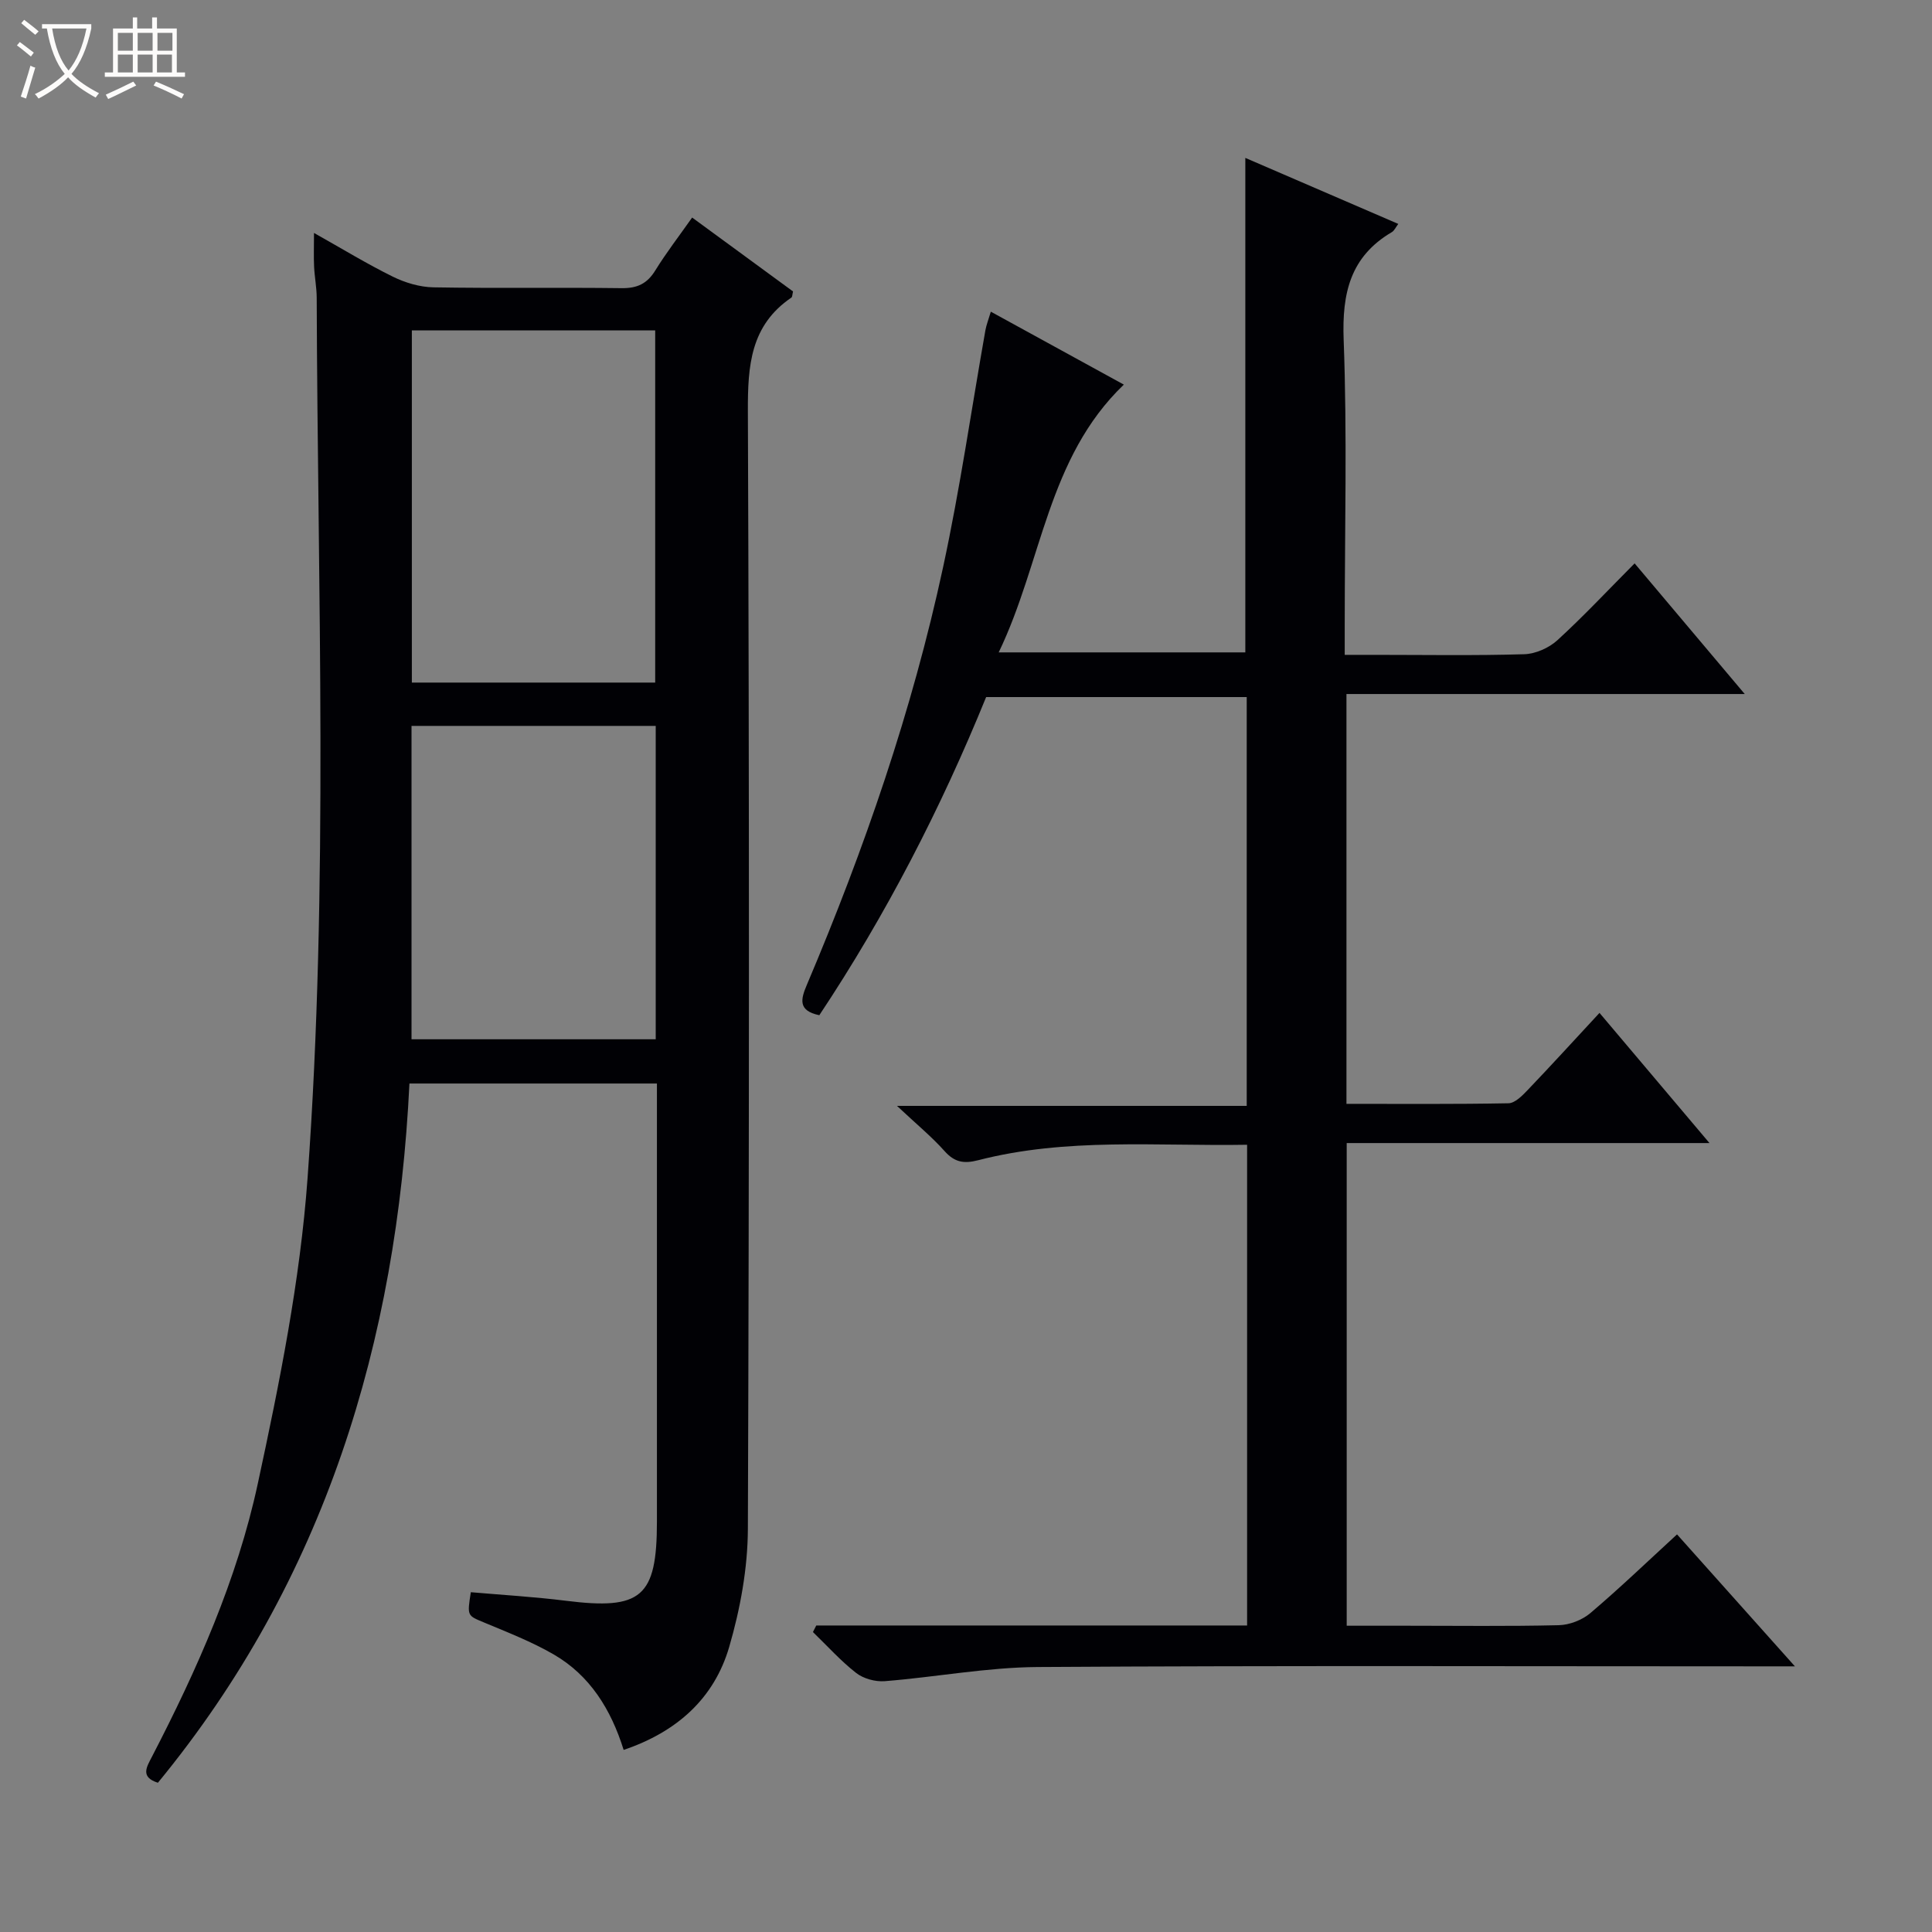
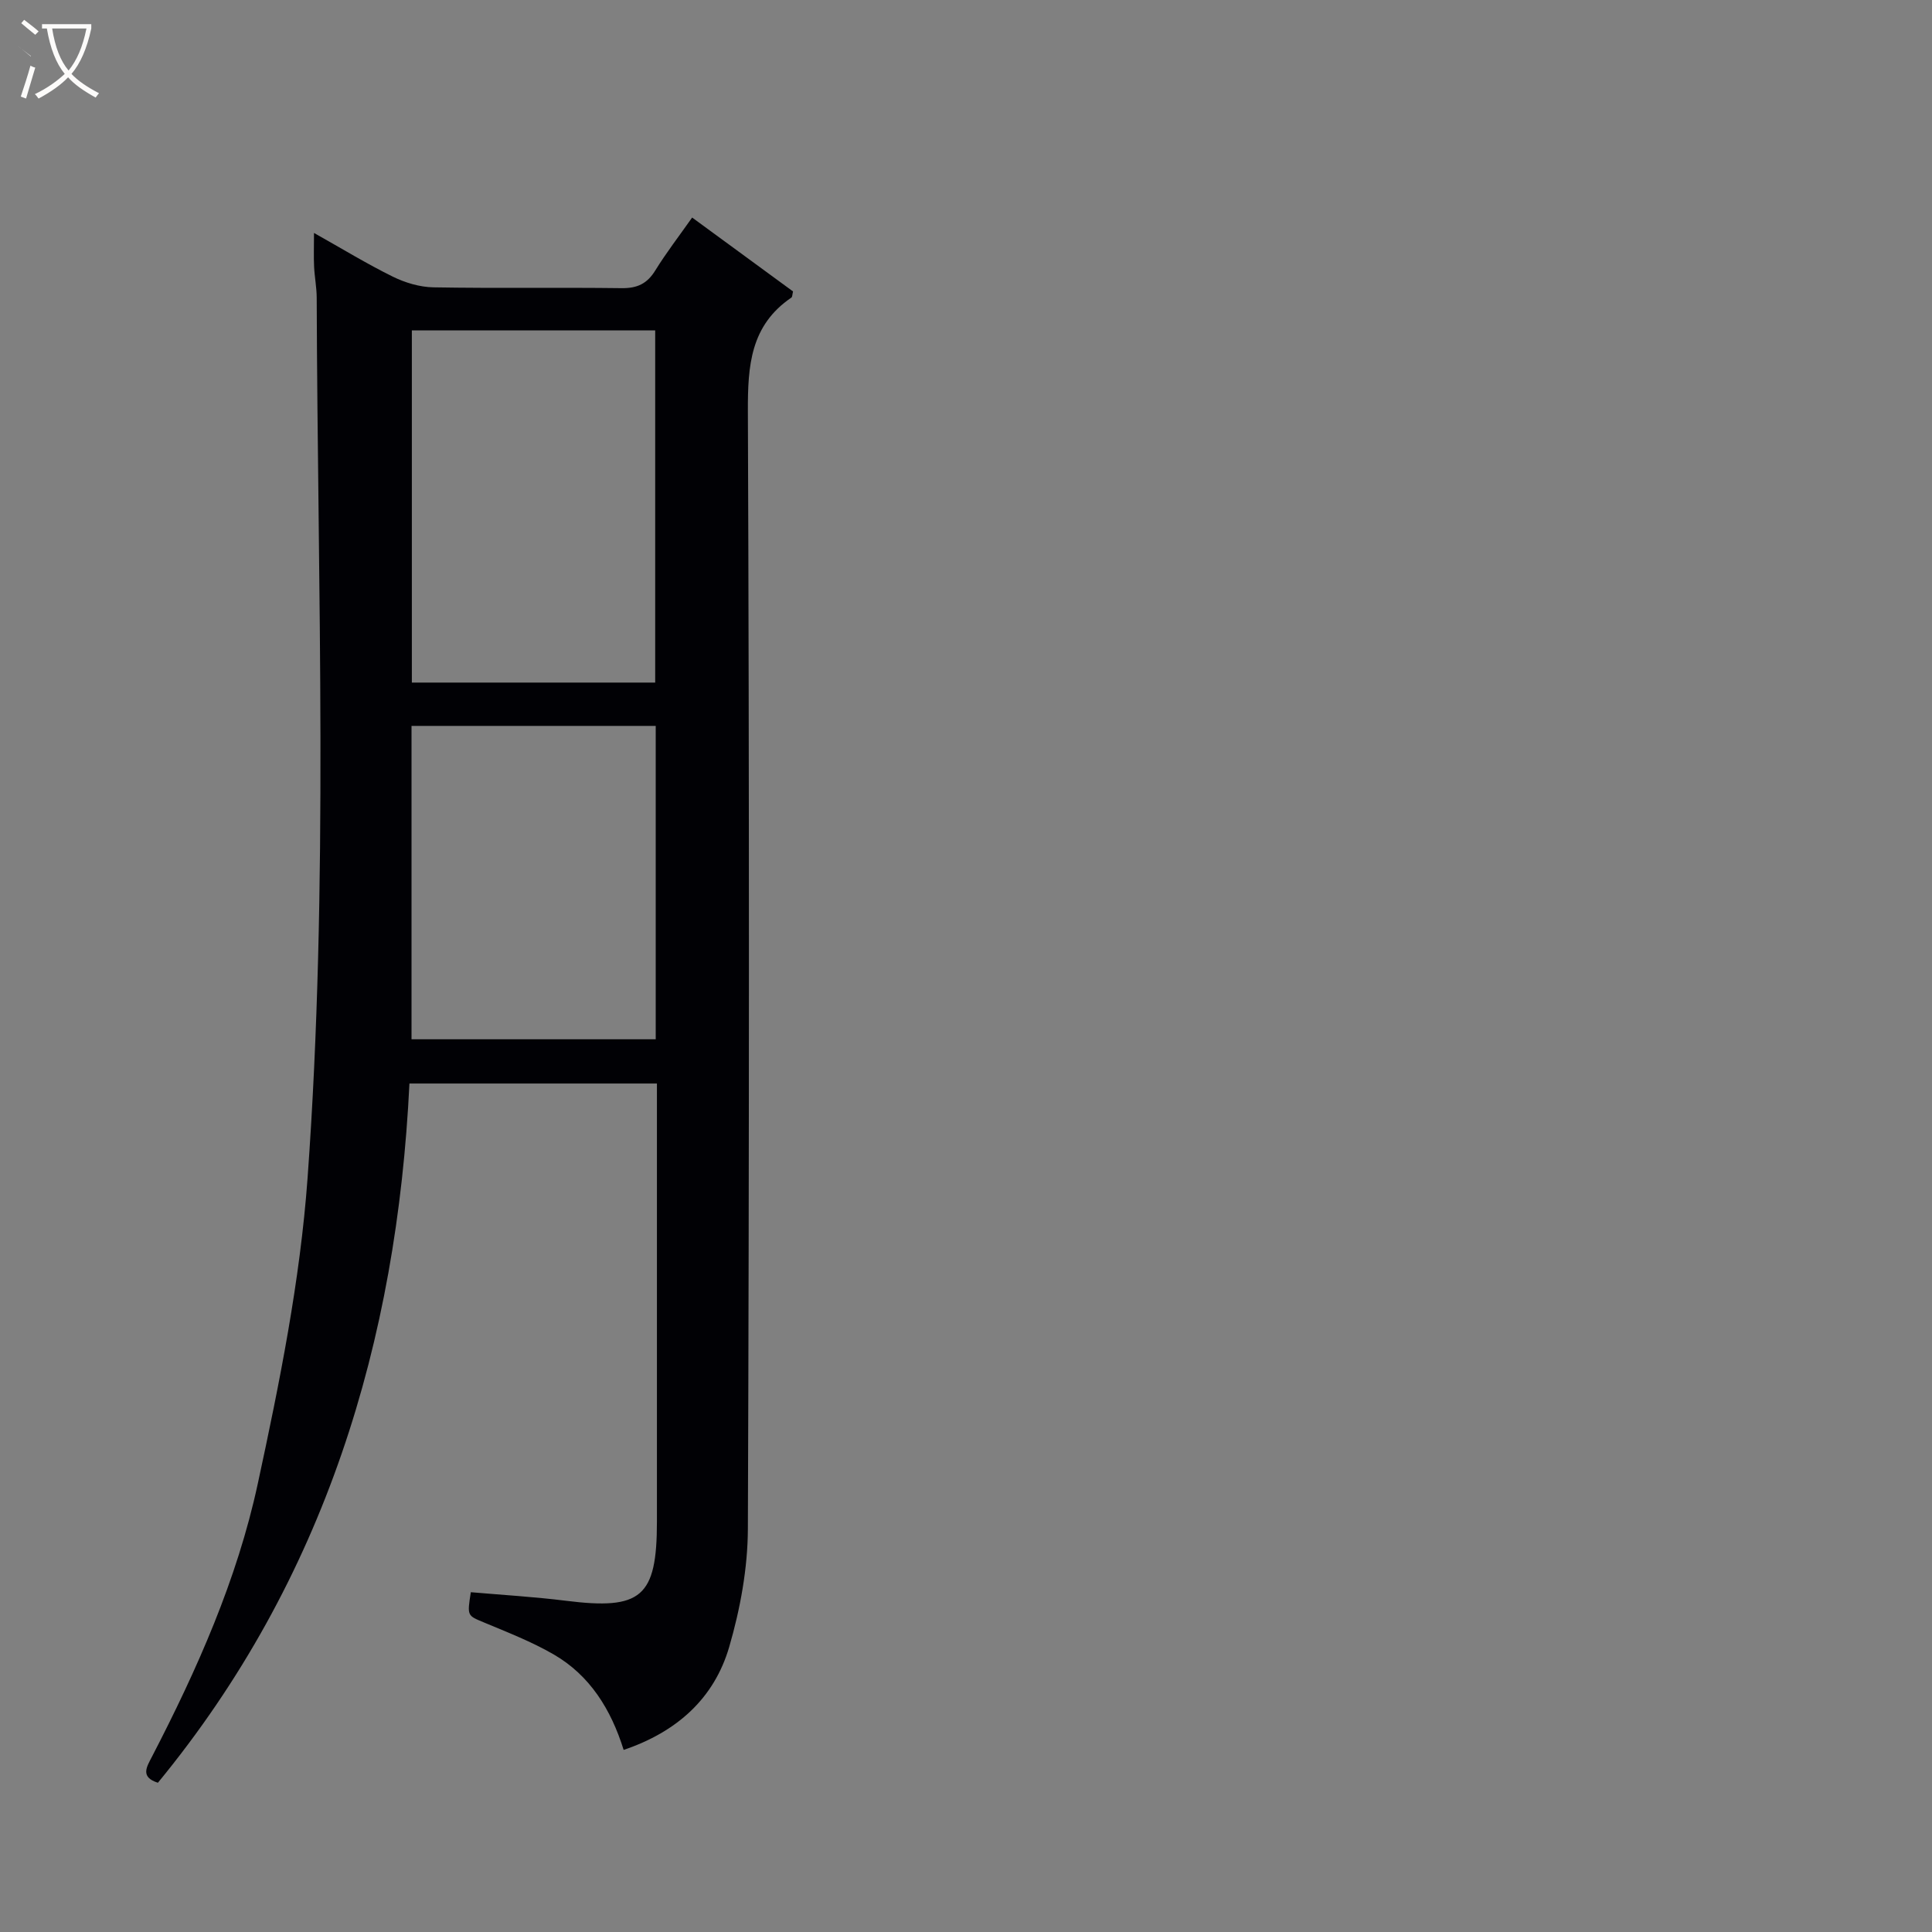
<svg xmlns="http://www.w3.org/2000/svg" enable-background="new 0 0 400 400" viewBox="0 0 400 400">
  <rect x="0" y="0" width="400" height="400" fill="#808080" stroke="none" />
-   <path d="m6.4 11.7c-1-.8-1.9-1.6-2.9-2.3l.6-.7c.9.7 1.9 1.4 2.9 2.2zm-2.1 8.3c.7-2.1 1.4-4.2 2-6.4.2.1.6.3 1 .4-.7 2.3-1.3 4.4-1.9 6.4zm3-12.8c-1.1-.9-2.1-1.7-2.9-2.4l.6-.7c1 .8 2 1.5 3 2.4zm1.4-1.3v-.9h10.2v.9c-.9 4.2-2.3 7.3-4.1 9.4 1.3 1.4 3.2 2.7 5.7 4-.2.2-.4.5-.7.9-2.5-1.4-4.4-2.7-5.7-4.2-1.4 1.5-3.5 3-6.1 4.4 0 0 0 0-.1-.1-.3-.4-.5-.7-.7-.8 2.7-1.3 4.7-2.8 6.2-4.2-1.8-2.2-3-5.3-3.7-9.4zm9.2 0h-7.1c.6 3.8 1.7 6.7 3.4 8.7 1.7-2.1 2.9-4.8 3.7-8.7z" fill="#fcfbfa" />
-   <path d="m31.6 3.6h.9v2.3h4.1v9.1h1.7v.9h-16.6v-.9h1.7v-9.1h4.1v-2.3h.9v2.3h3.1v-2.3zm-4 13.3.6.8c-1.9.9-3.8 1.9-5.8 2.8-.2-.3-.3-.6-.5-.9 2-.9 3.9-1.8 5.7-2.7zm-3.2-10.1v3.7h3.1v-3.7zm0 4.5v3.7h3.1v-3.7zm4.1-4.5v3.7h3.1v-3.7zm0 4.5v3.7h3.1v-3.7zm9.1 9.1c-2.1-1.1-4.1-2-5.8-2.7l.5-.8c2.2.9 4.1 1.8 5.8 2.6zm-1.9-13.6h-3.1v3.7h3.1zm-3.2 4.5v3.7h3.1v-3.7z" fill="#fcfbfa" />
+   <path d="m6.4 11.7c-1-.8-1.9-1.6-2.9-2.3c.9.7 1.9 1.4 2.9 2.2zm-2.1 8.3c.7-2.1 1.4-4.2 2-6.4.2.1.6.3 1 .4-.7 2.3-1.3 4.4-1.9 6.4zm3-12.8c-1.1-.9-2.1-1.7-2.9-2.4l.6-.7c1 .8 2 1.5 3 2.4zm1.4-1.3v-.9h10.2v.9c-.9 4.2-2.3 7.3-4.1 9.4 1.3 1.4 3.2 2.7 5.7 4-.2.2-.4.5-.7.9-2.5-1.4-4.4-2.7-5.7-4.2-1.4 1.5-3.5 3-6.1 4.4 0 0 0 0-.1-.1-.3-.4-.5-.7-.7-.8 2.7-1.3 4.7-2.8 6.2-4.2-1.8-2.2-3-5.3-3.7-9.4zm9.2 0h-7.1c.6 3.8 1.7 6.7 3.4 8.7 1.7-2.1 2.9-4.8 3.7-8.7z" fill="#fcfbfa" />
  <g fill="#010105">
    <path d="m129.12 362.3c-2.61-8.37-6.97-15.41-14.47-19.76-4.56-2.64-9.55-4.58-14.43-6.62-3.46-1.45-3.53-1.29-2.74-6.27 6.53.57 13.14.95 19.68 1.77 15.63 1.96 18.84-.74 18.85-16.36 0-28.32 0-56.65 0-84.97 0-1.81 0-3.62 0-5.76-17.04 0-33.78 0-51.24 0-2.6 53.45-17.48 102.68-52.08 144.77-3.71-1.18-2.32-3.28-1.23-5.39 9.35-18.05 17.63-36.67 21.91-56.52 4.51-20.88 8.77-42.05 10.31-63.3 4.4-60.67 2.08-121.49 1.89-182.25-.01-2.15-.44-4.29-.54-6.44-.1-1.98-.02-3.97-.02-6.97 5.78 3.24 10.92 6.39 16.3 9.04 2.56 1.26 5.58 2.17 8.42 2.22 12.99.23 25.99 0 38.98.17 3.21.04 5.27-.92 6.95-3.65 2.26-3.66 4.9-7.08 7.64-10.97 7.17 5.25 14.08 10.31 20.89 15.3-.16.66-.14 1.13-.34 1.27-8.47 5.76-9.04 14.07-9.01 23.48.3 77.14.28 154.28 0 231.42-.03 8.17-1.57 16.57-3.86 24.45-3.11 10.66-10.8 17.6-21.86 21.34zm6.53-220.98c0-24.63 0-48.84 0-72.92-17.06 0-33.77 0-50.38 0v72.92zm-50.45 73.85h50.56c0-21.84 0-43.26 0-64.88-16.95 0-33.65 0-50.56 0z" />
-     <path d="m169 336.54h89.2c0-33.31 0-66.19 0-99.53-18.75.32-37.41-1.52-55.71 3.21-2.96.76-4.87.41-6.93-1.9-2.65-2.97-5.76-5.52-9.85-9.36h72.41c0-28.57 0-56.44 0-84.64-17.89 0-35.8 0-53.95 0-9.36 23.01-20.74 45.11-34.54 65.87-4.49-.94-3.84-3.34-2.56-6.34 11.88-28.03 21.8-56.75 28.21-86.53 3.49-16.19 5.85-32.63 8.74-48.96.2-1.1.63-2.17 1.12-3.83 9.28 5.09 18.22 9.99 27.54 15.1-15.87 15.21-16.88 36.7-25.91 55.44h51.06c0-33.81 0-67.82 0-102.38 10.33 4.46 20.89 9.01 31.67 13.67-.53.69-.81 1.38-1.32 1.69-8.64 5.08-10.35 12.67-9.99 22.29.74 19.64.22 39.32.22 58.98v6.26h6.17c10.33 0 20.67.18 30.99-.13 2.35-.07 5.12-1.3 6.87-2.9 5.4-4.93 10.41-10.3 15.99-15.91 7.54 8.94 14.88 17.65 22.8 27.05-27.81 0-54.95 0-82.46 0v84.85c11.34 0 22.44.09 33.55-.12 1.33-.03 2.83-1.55 3.92-2.69 4.92-5.15 9.72-10.41 14.92-16.02 7.62 9.02 14.89 17.62 22.77 26.95-25.4 0-50.05 0-75.11 0v99.93h12.4c10.5 0 21 .14 31.49-.11 2.23-.05 4.85-1.06 6.55-2.5 6.07-5.15 11.82-10.67 17.95-16.3 8 8.96 15.8 17.69 24.41 27.32-2.81 0-4.56 0-6.31 0-50.16 0-100.32-.18-150.47.14-10.56.07-21.1 2.09-31.68 2.93-1.94.15-4.39-.52-5.9-1.7-3.22-2.51-5.99-5.61-8.95-8.47.24-.45.46-.9.69-1.36z" />
  </g>
</svg>